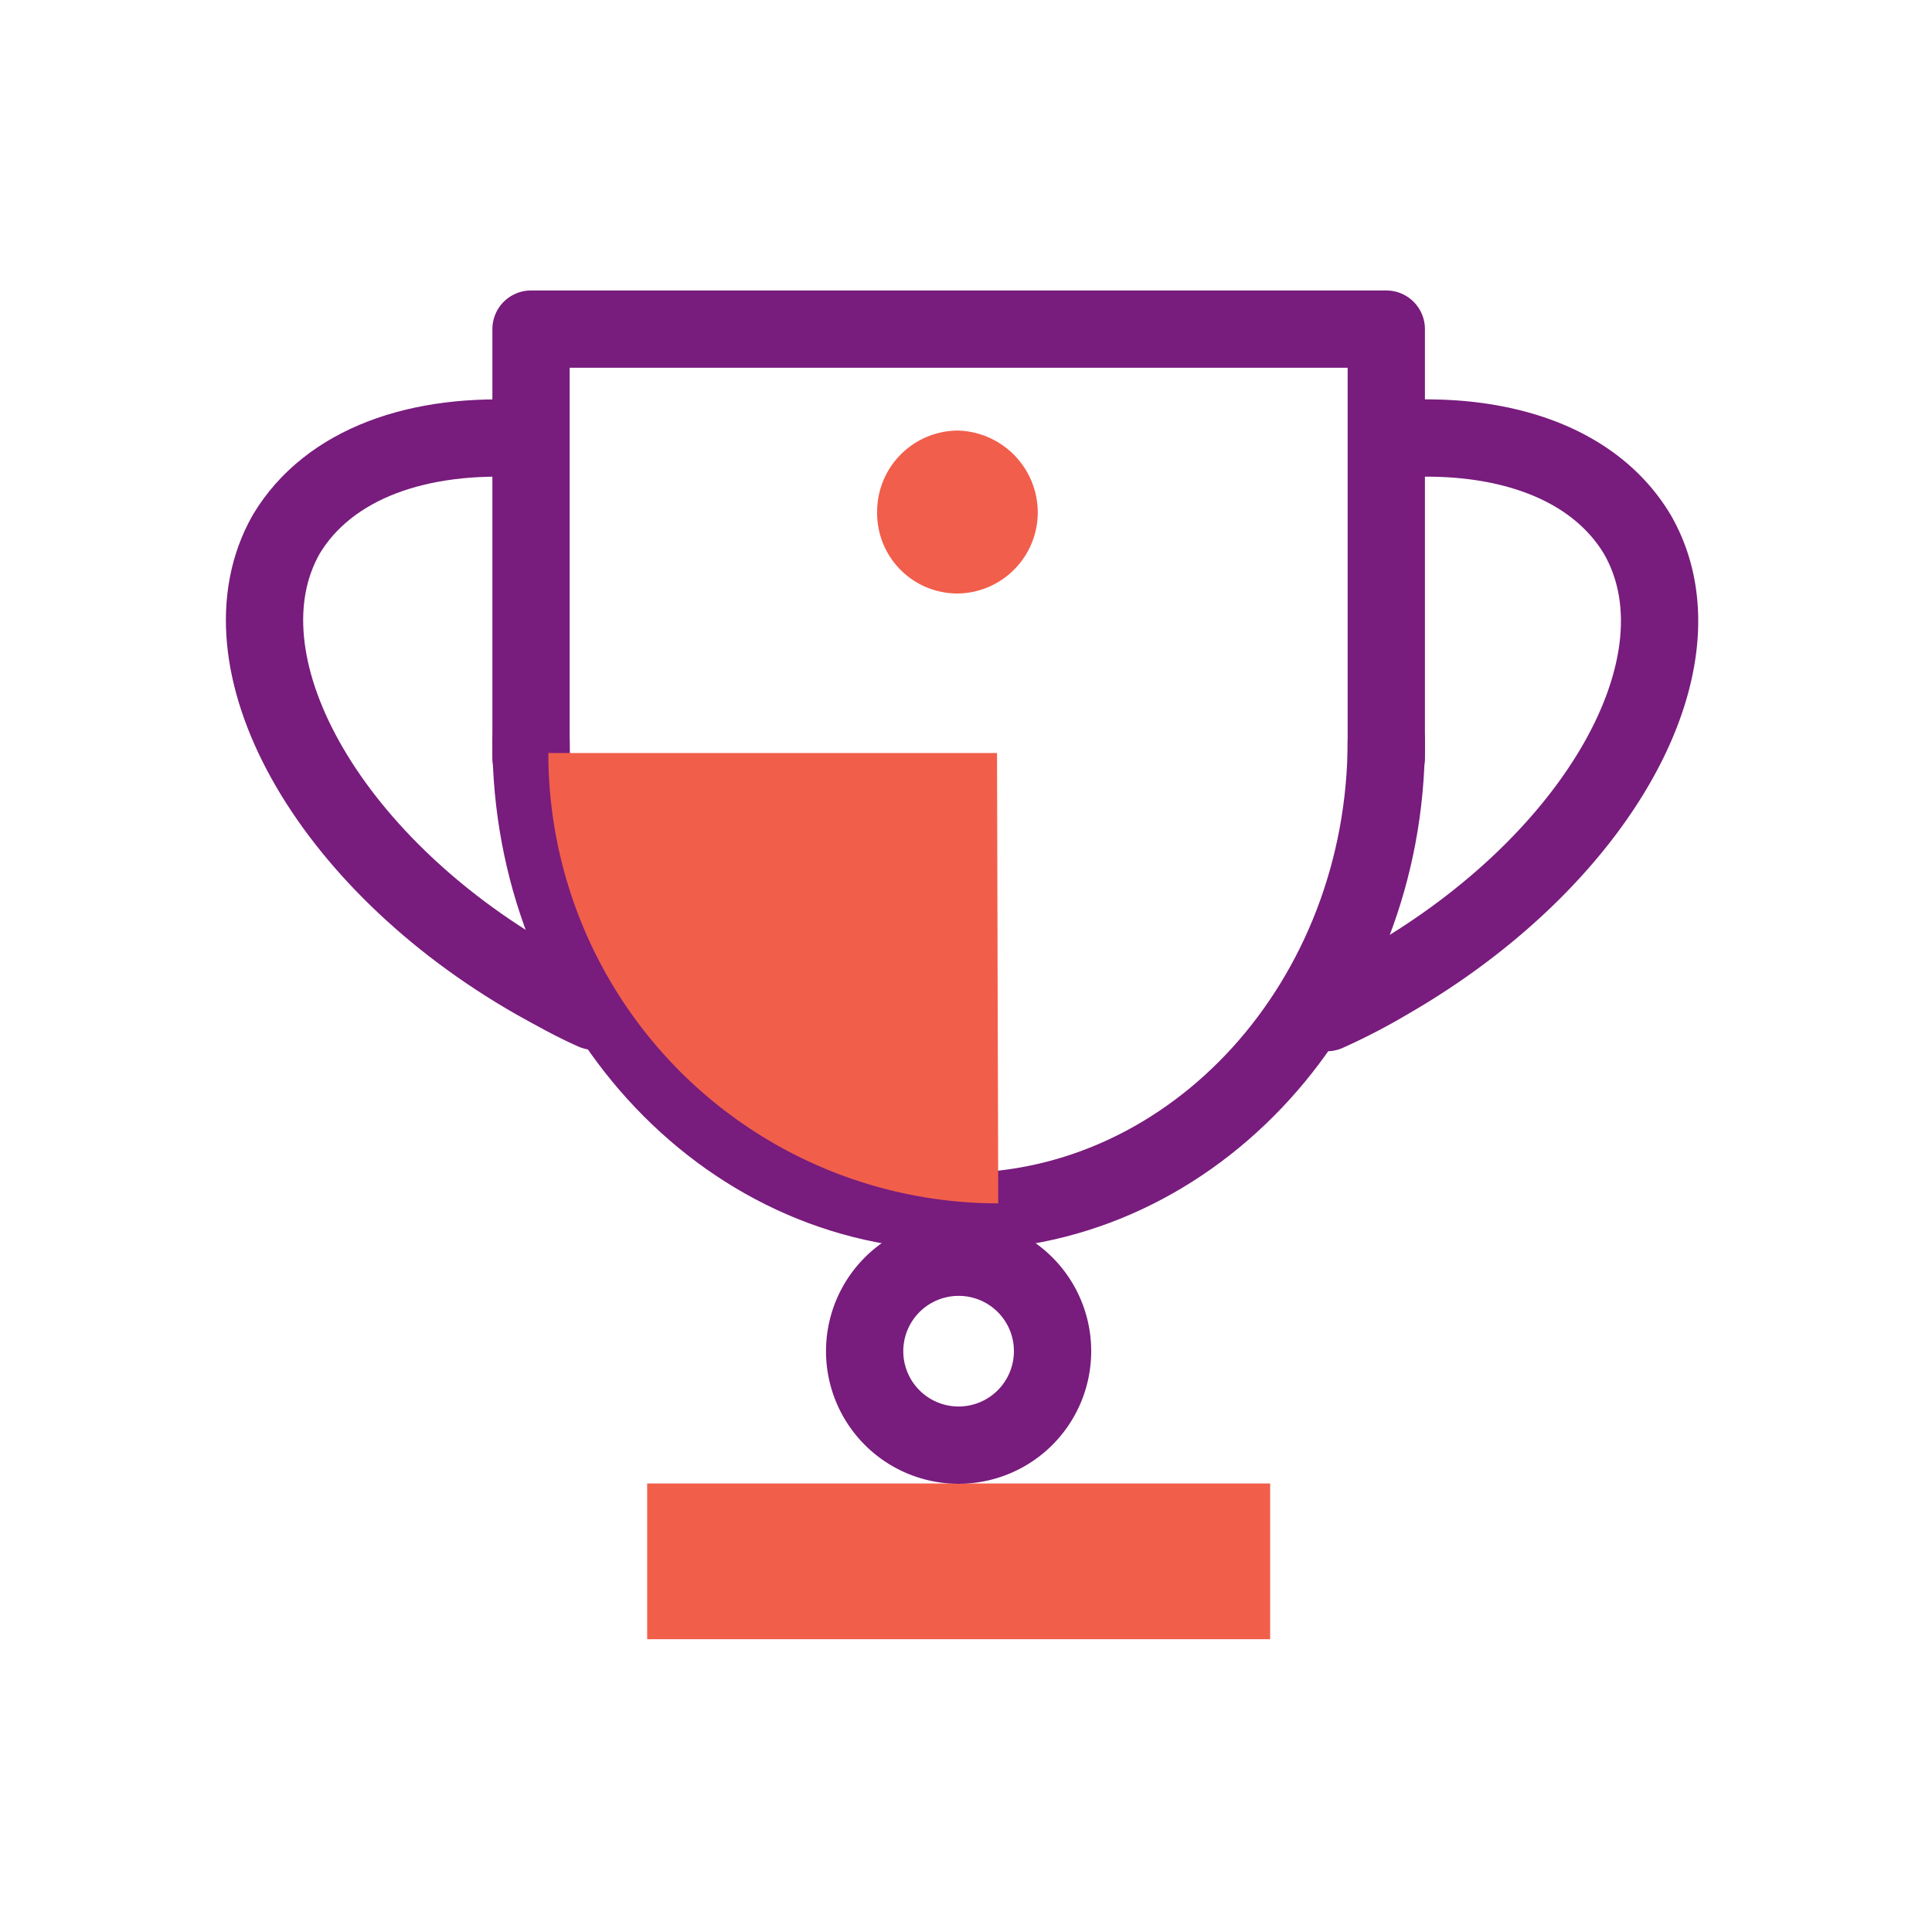
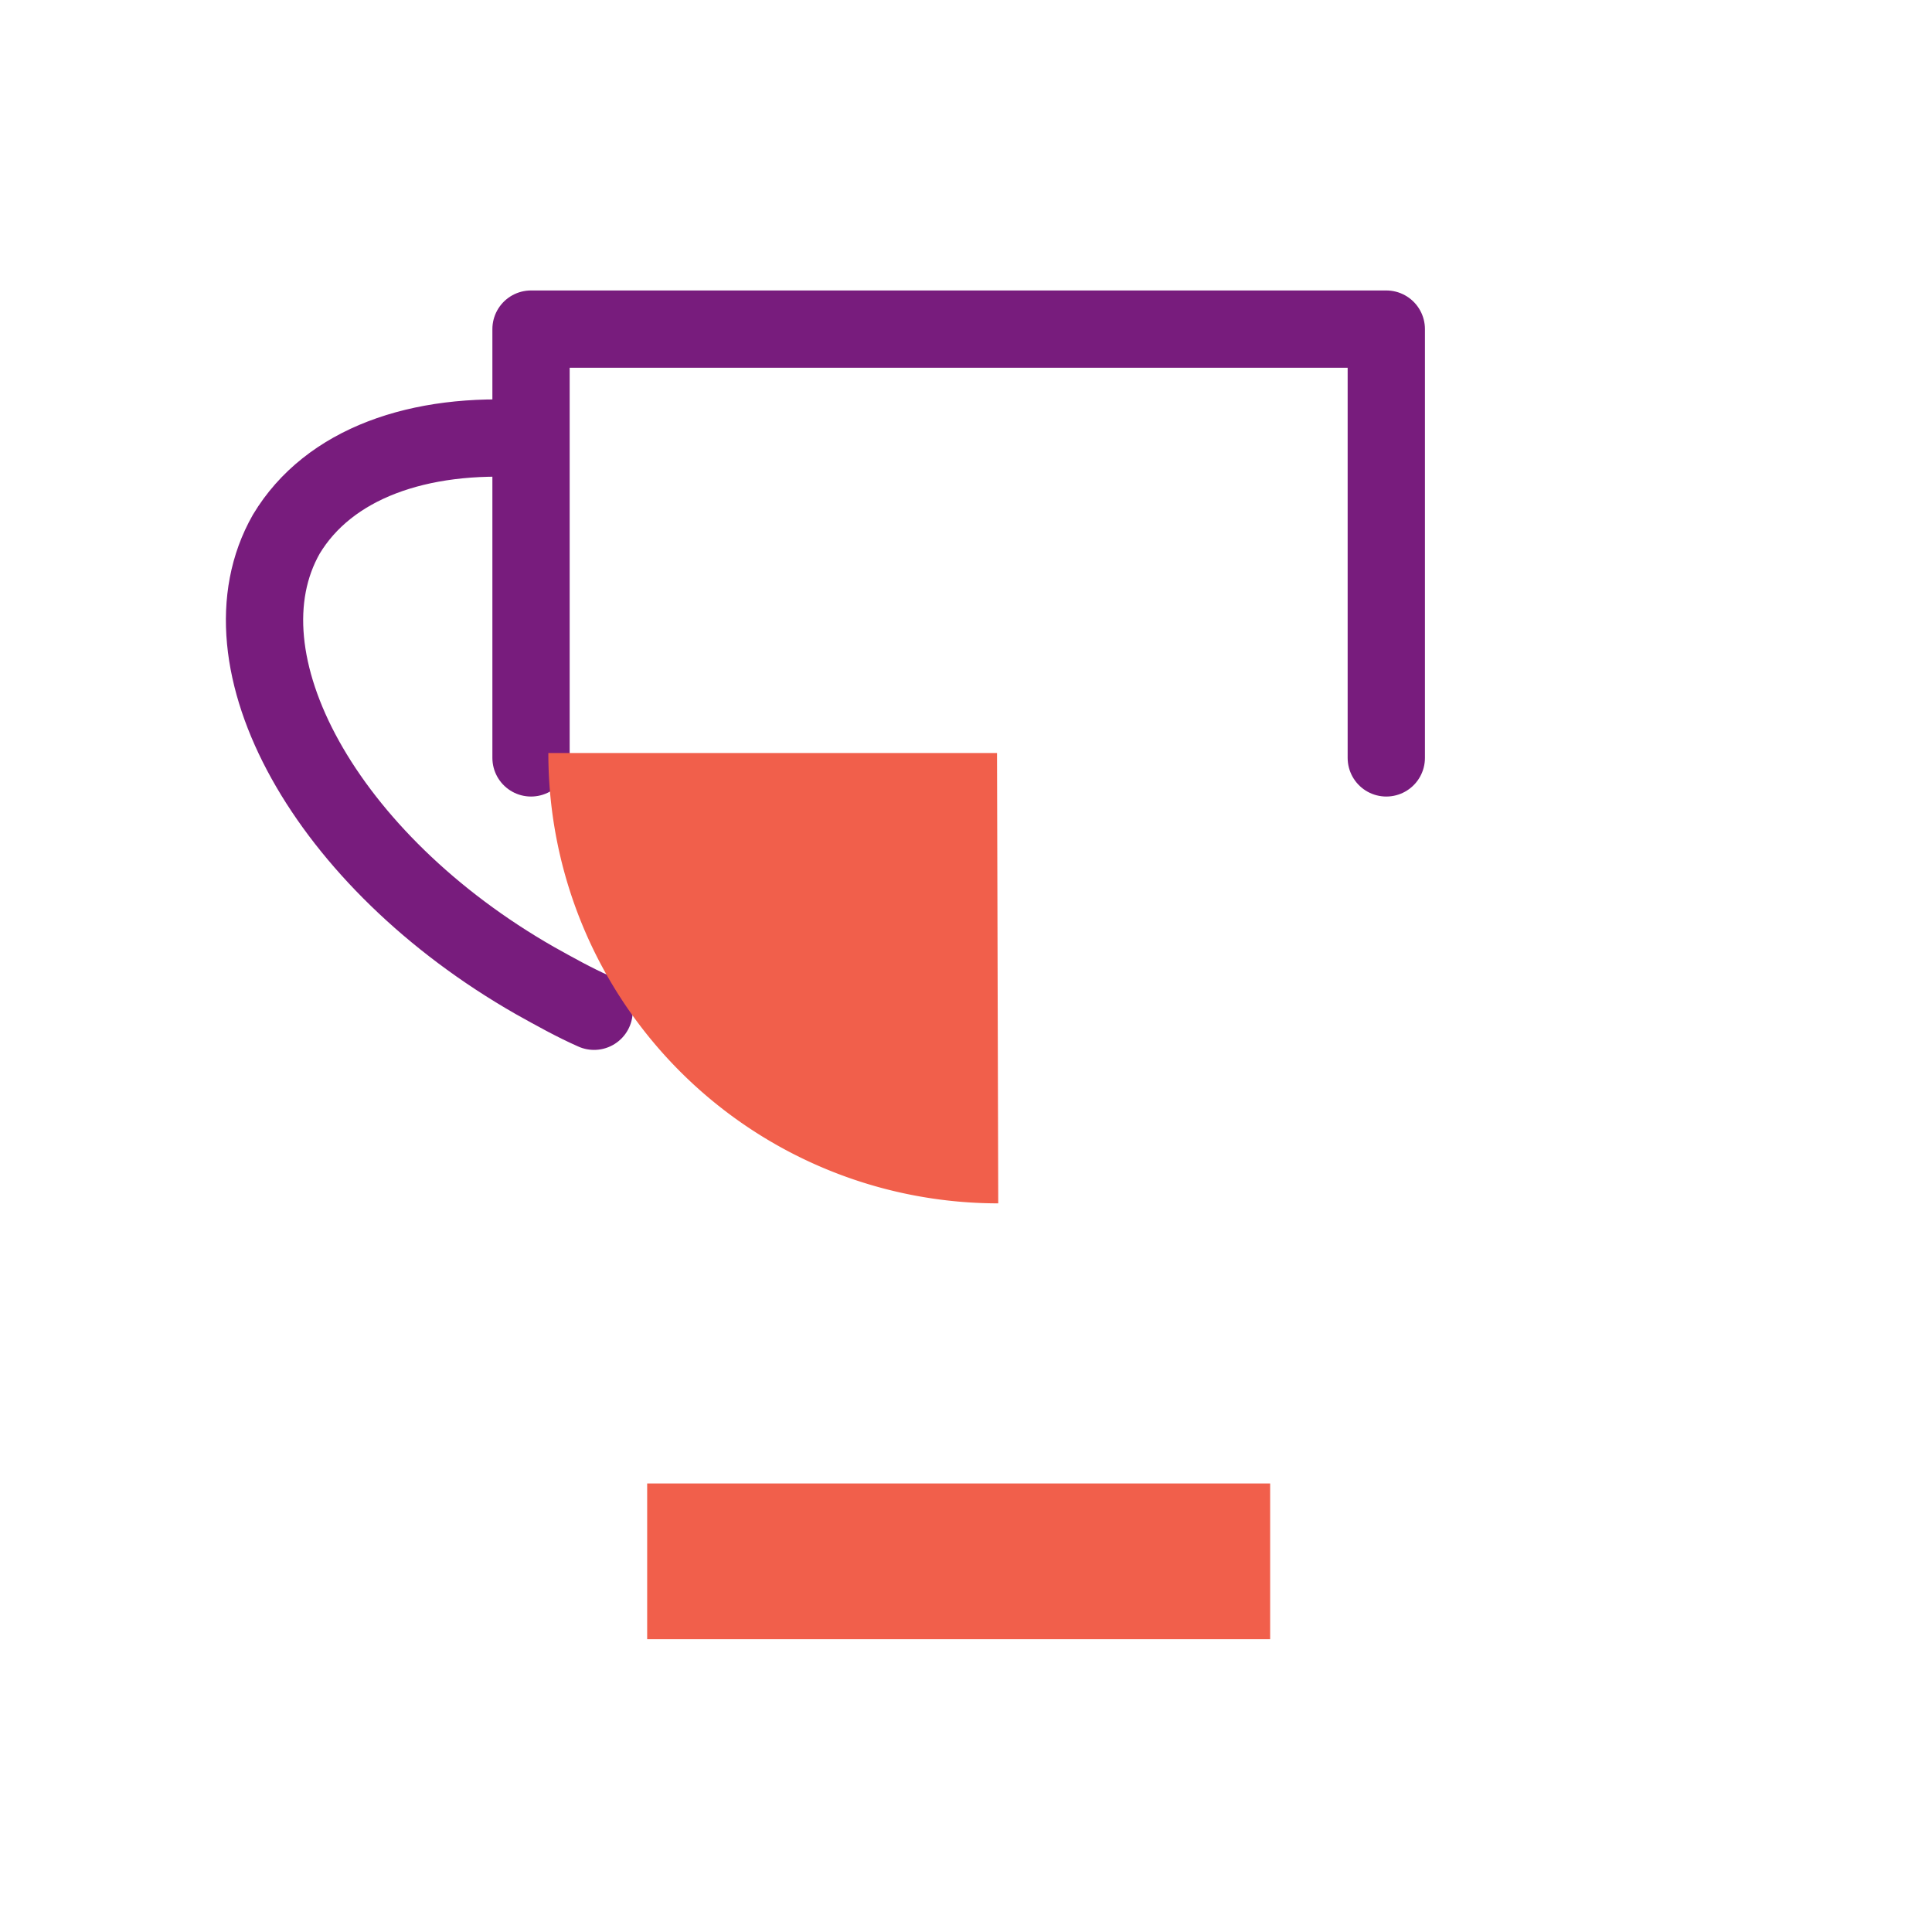
<svg xmlns="http://www.w3.org/2000/svg" id="Layer_1" data-name="Layer 1" viewBox="0 0 175 175">
  <defs>
    <style>.cls-1{fill:#f15f4b;}.cls-2{fill:none;stroke:#781c7d;stroke-linecap:round;stroke-linejoin:round;stroke-width:7px;}.cls-3{fill:#f15e4b;}</style>
  </defs>
  <path class="cls-1" d="M115.05,134.37H58.62v14.11h56.43Z" />
-   <path class="cls-2" d="M48.1,67.09c0,23.51,17.35,42.65,38.74,42.65s38.73-19.14,38.73-42.65" />
  <path class="cls-2" d="M48.1,68.65V29.81h77.47V68.65" />
-   <path class="cls-2" d="M95.34,122.39a8.51,8.51,0,1,1-8.5-8.51A8.5,8.5,0,0,1,95.34,122.39Z" />
-   <path class="cls-2" d="M126.47,39.77c9.85-.67,18,2.24,21.83,8.62,6.6,11.42-3.47,29.44-22.5,40.42a55.06,55.06,0,0,1-5.6,2.91" />
  <path class="cls-2" d="M47.76,39.77c-9.85-.67-18,2.24-21.83,8.62C19.44,59.81,29.52,78,48.44,88.81c1.79,1,3.58,2,5.37,2.79" />
-   <path class="cls-3" d="M94,46.38a7.35,7.35,0,0,1-7.28,7.38,7.28,7.28,0,0,1-7.27-7.38A7.35,7.35,0,0,1,86.72,39,7.43,7.43,0,0,1,94,46.38Z" />
  <path class="cls-1" d="M90.42,109A40.76,40.76,0,0,1,49.67,68.21H90.31Z" />
</svg>